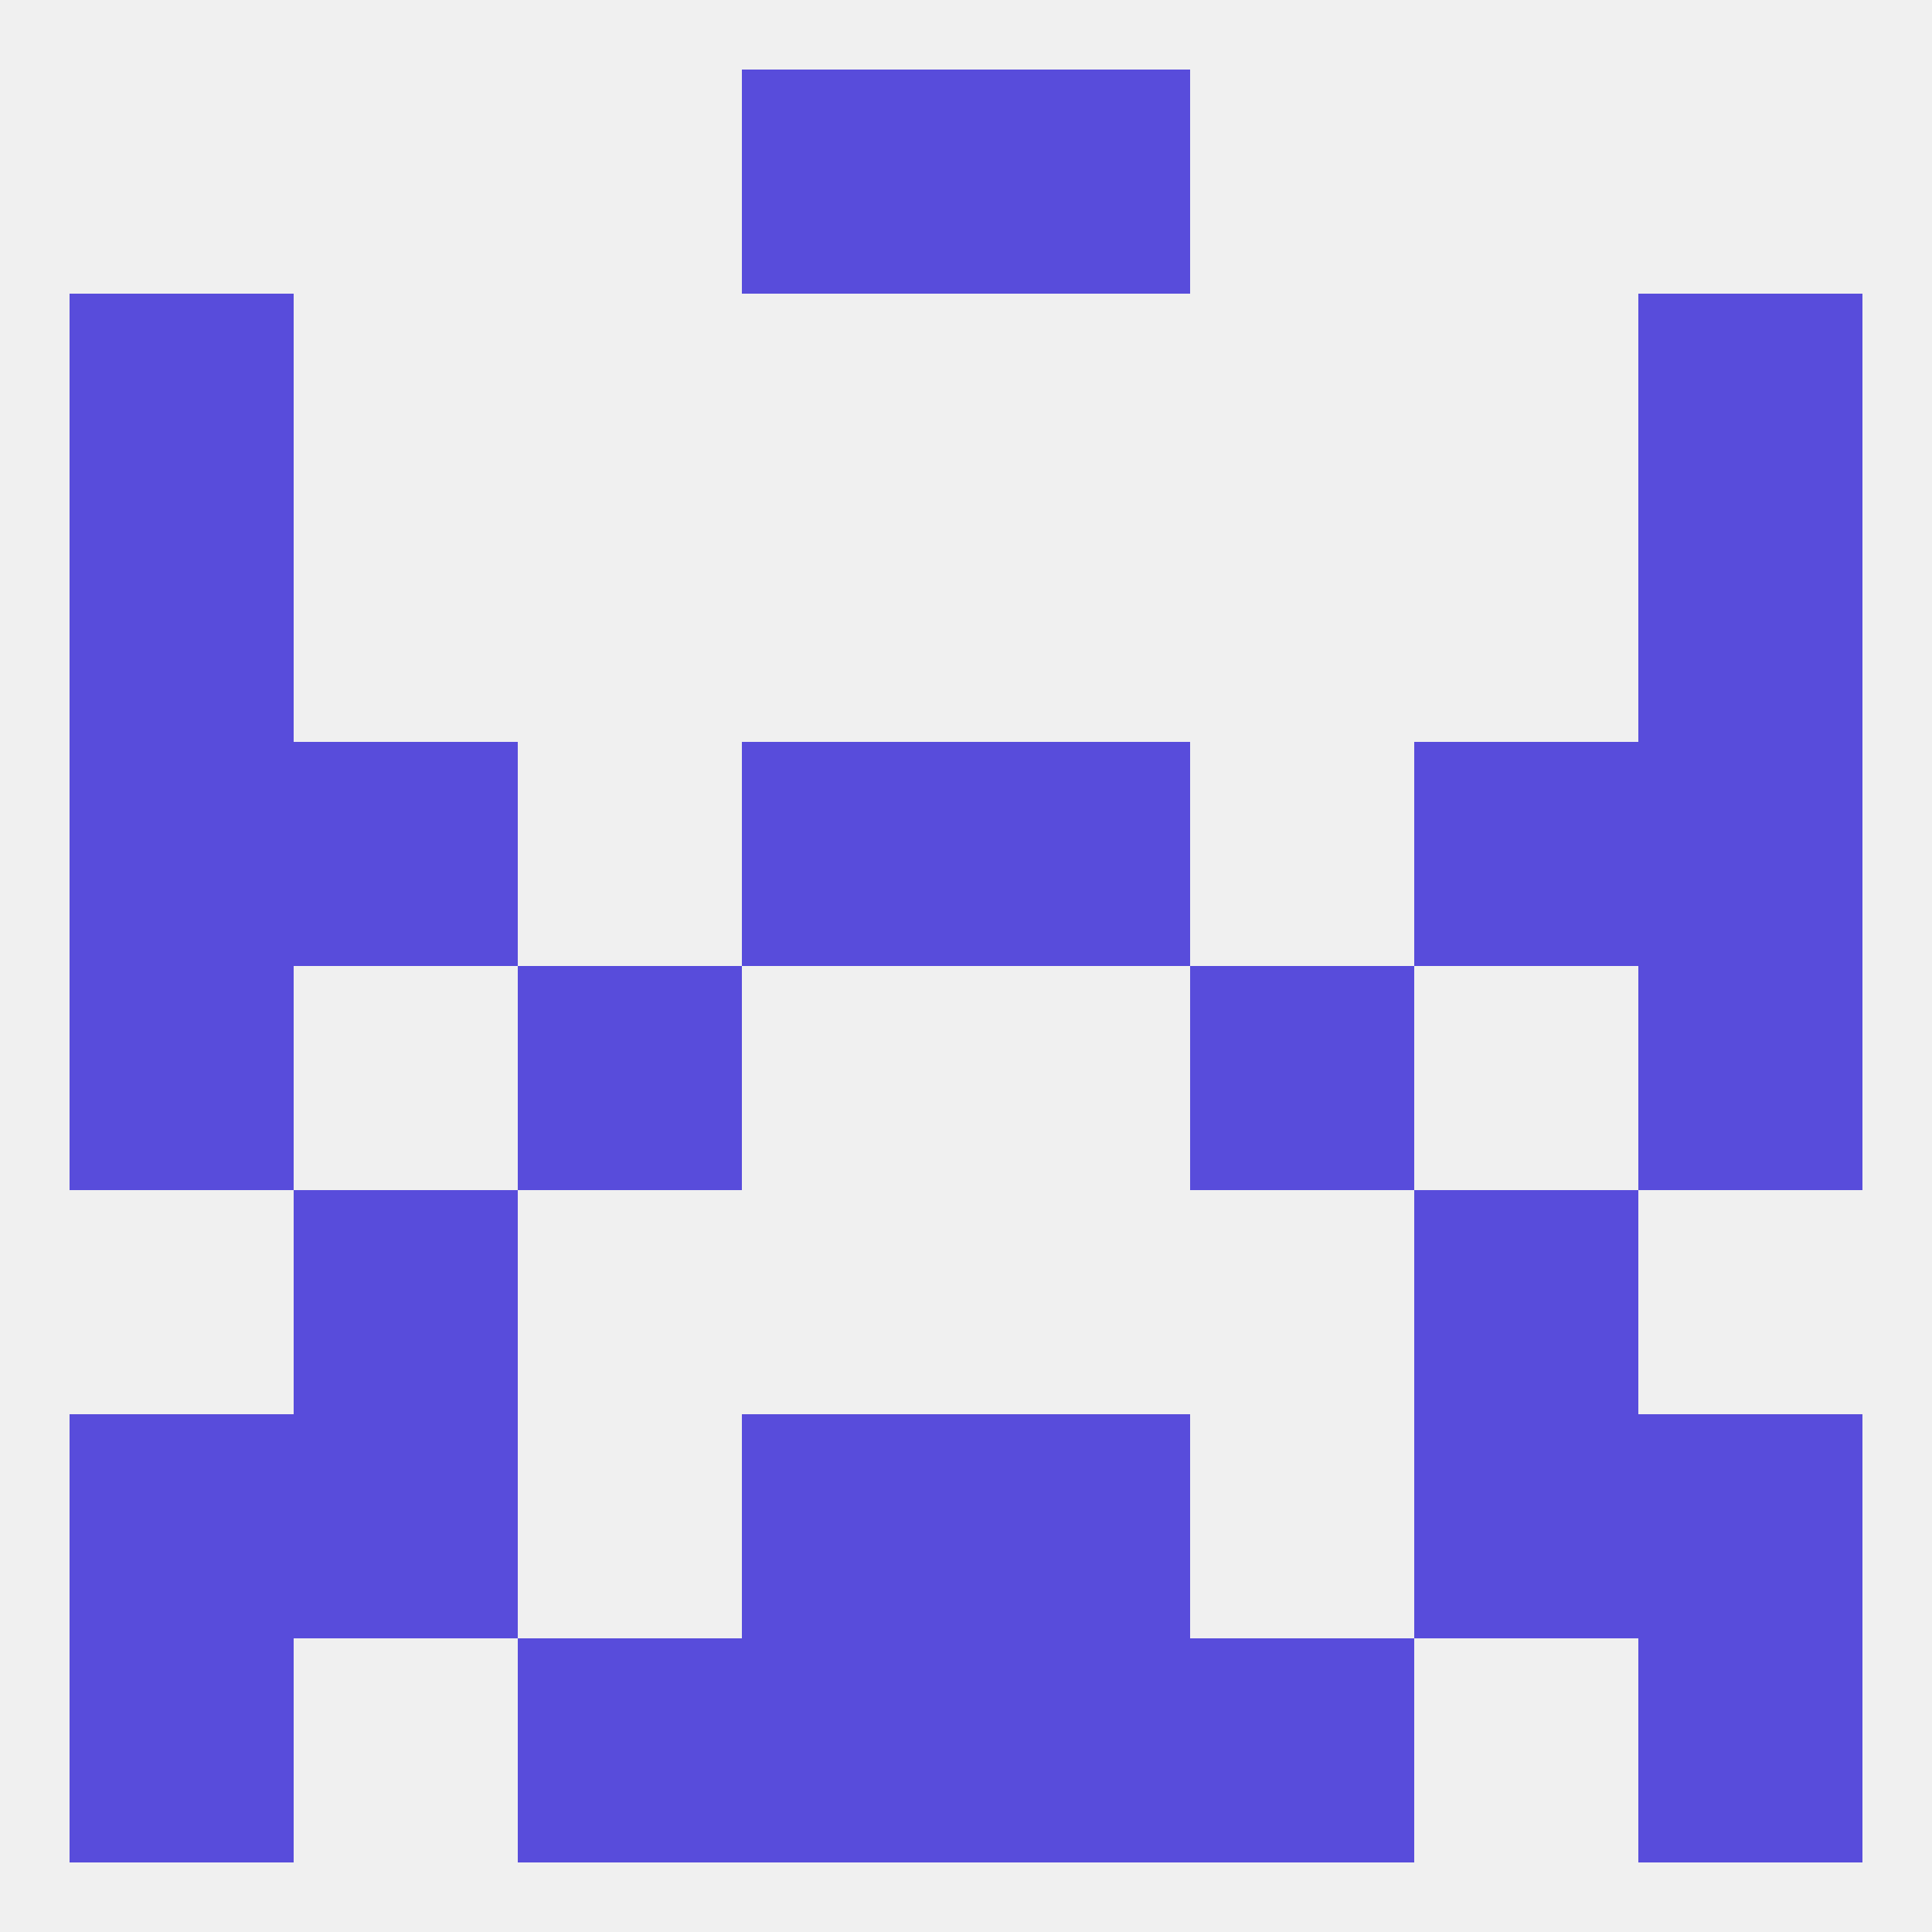
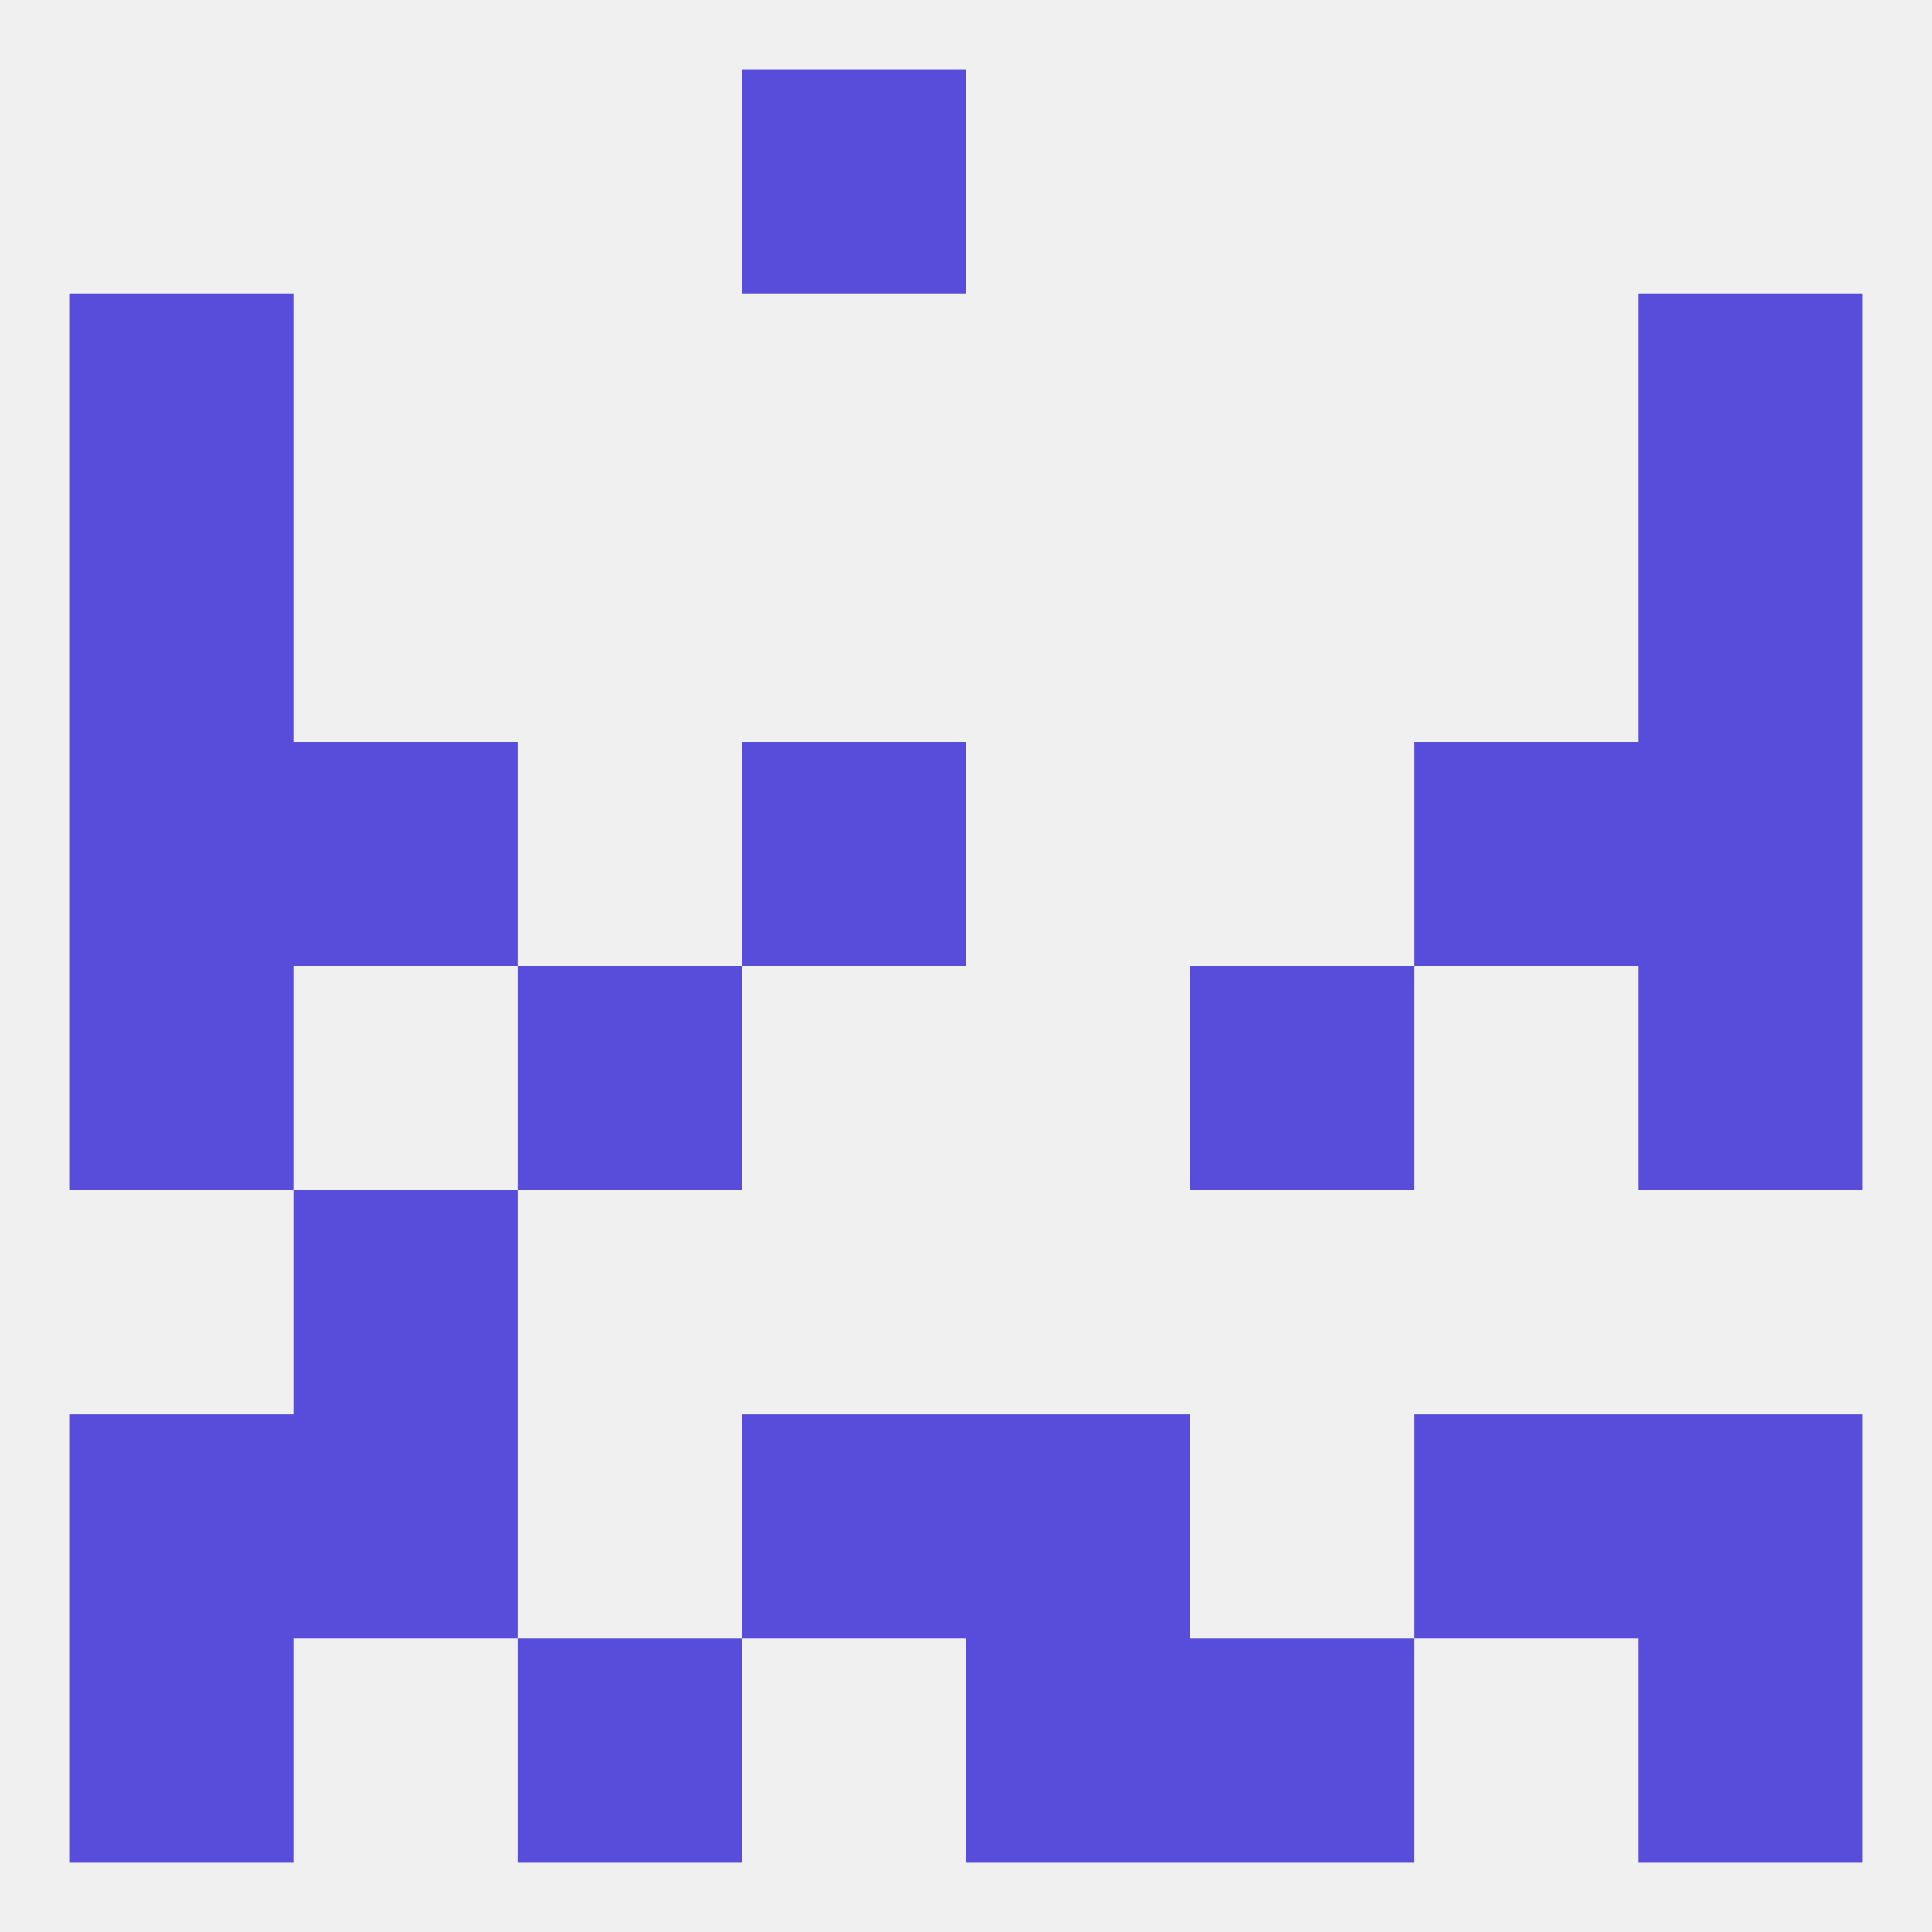
<svg xmlns="http://www.w3.org/2000/svg" version="1.1" baseprofile="full" width="250" height="250" viewBox="0 0 250 250">
  <rect width="100%" height="100%" fill="rgba(240,240,240,255)" />
  <rect x="9" y="67" width="29" height="29" fill="rgba(88,76,219,255)" />
  <rect x="212" y="67" width="29" height="29" fill="rgba(88,76,219,255)" />
  <rect x="9" y="38" width="29" height="29" fill="rgba(88,76,219,255)" />
  <rect x="212" y="38" width="29" height="29" fill="rgba(88,76,219,255)" />
  <rect x="96" y="9" width="29" height="29" fill="rgba(88,76,219,255)" />
-   <rect x="125" y="9" width="29" height="29" fill="rgba(88,76,219,255)" />
  <rect x="125" y="212" width="29" height="29" fill="rgba(88,76,219,255)" />
  <rect x="67" y="212" width="29" height="29" fill="rgba(88,76,219,255)" />
  <rect x="154" y="212" width="29" height="29" fill="rgba(88,76,219,255)" />
  <rect x="9" y="212" width="29" height="29" fill="rgba(88,76,219,255)" />
  <rect x="212" y="212" width="29" height="29" fill="rgba(88,76,219,255)" />
-   <rect x="96" y="212" width="29" height="29" fill="rgba(88,76,219,255)" />
  <rect x="38" y="154" width="29" height="29" fill="rgba(88,76,219,255)" />
-   <rect x="183" y="154" width="29" height="29" fill="rgba(88,76,219,255)" />
  <rect x="38" y="183" width="29" height="29" fill="rgba(88,76,219,255)" />
  <rect x="183" y="183" width="29" height="29" fill="rgba(88,76,219,255)" />
  <rect x="96" y="183" width="29" height="29" fill="rgba(88,76,219,255)" />
  <rect x="125" y="183" width="29" height="29" fill="rgba(88,76,219,255)" />
  <rect x="9" y="183" width="29" height="29" fill="rgba(88,76,219,255)" />
  <rect x="212" y="183" width="29" height="29" fill="rgba(88,76,219,255)" />
  <rect x="212" y="125" width="29" height="29" fill="rgba(88,76,219,255)" />
  <rect x="67" y="125" width="29" height="29" fill="rgba(88,76,219,255)" />
  <rect x="154" y="125" width="29" height="29" fill="rgba(88,76,219,255)" />
  <rect x="9" y="125" width="29" height="29" fill="rgba(88,76,219,255)" />
  <rect x="9" y="96" width="29" height="29" fill="rgba(88,76,219,255)" />
  <rect x="212" y="96" width="29" height="29" fill="rgba(88,76,219,255)" />
  <rect x="96" y="96" width="29" height="29" fill="rgba(88,76,219,255)" />
-   <rect x="125" y="96" width="29" height="29" fill="rgba(88,76,219,255)" />
  <rect x="38" y="96" width="29" height="29" fill="rgba(88,76,219,255)" />
  <rect x="183" y="96" width="29" height="29" fill="rgba(88,76,219,255)" />
</svg>